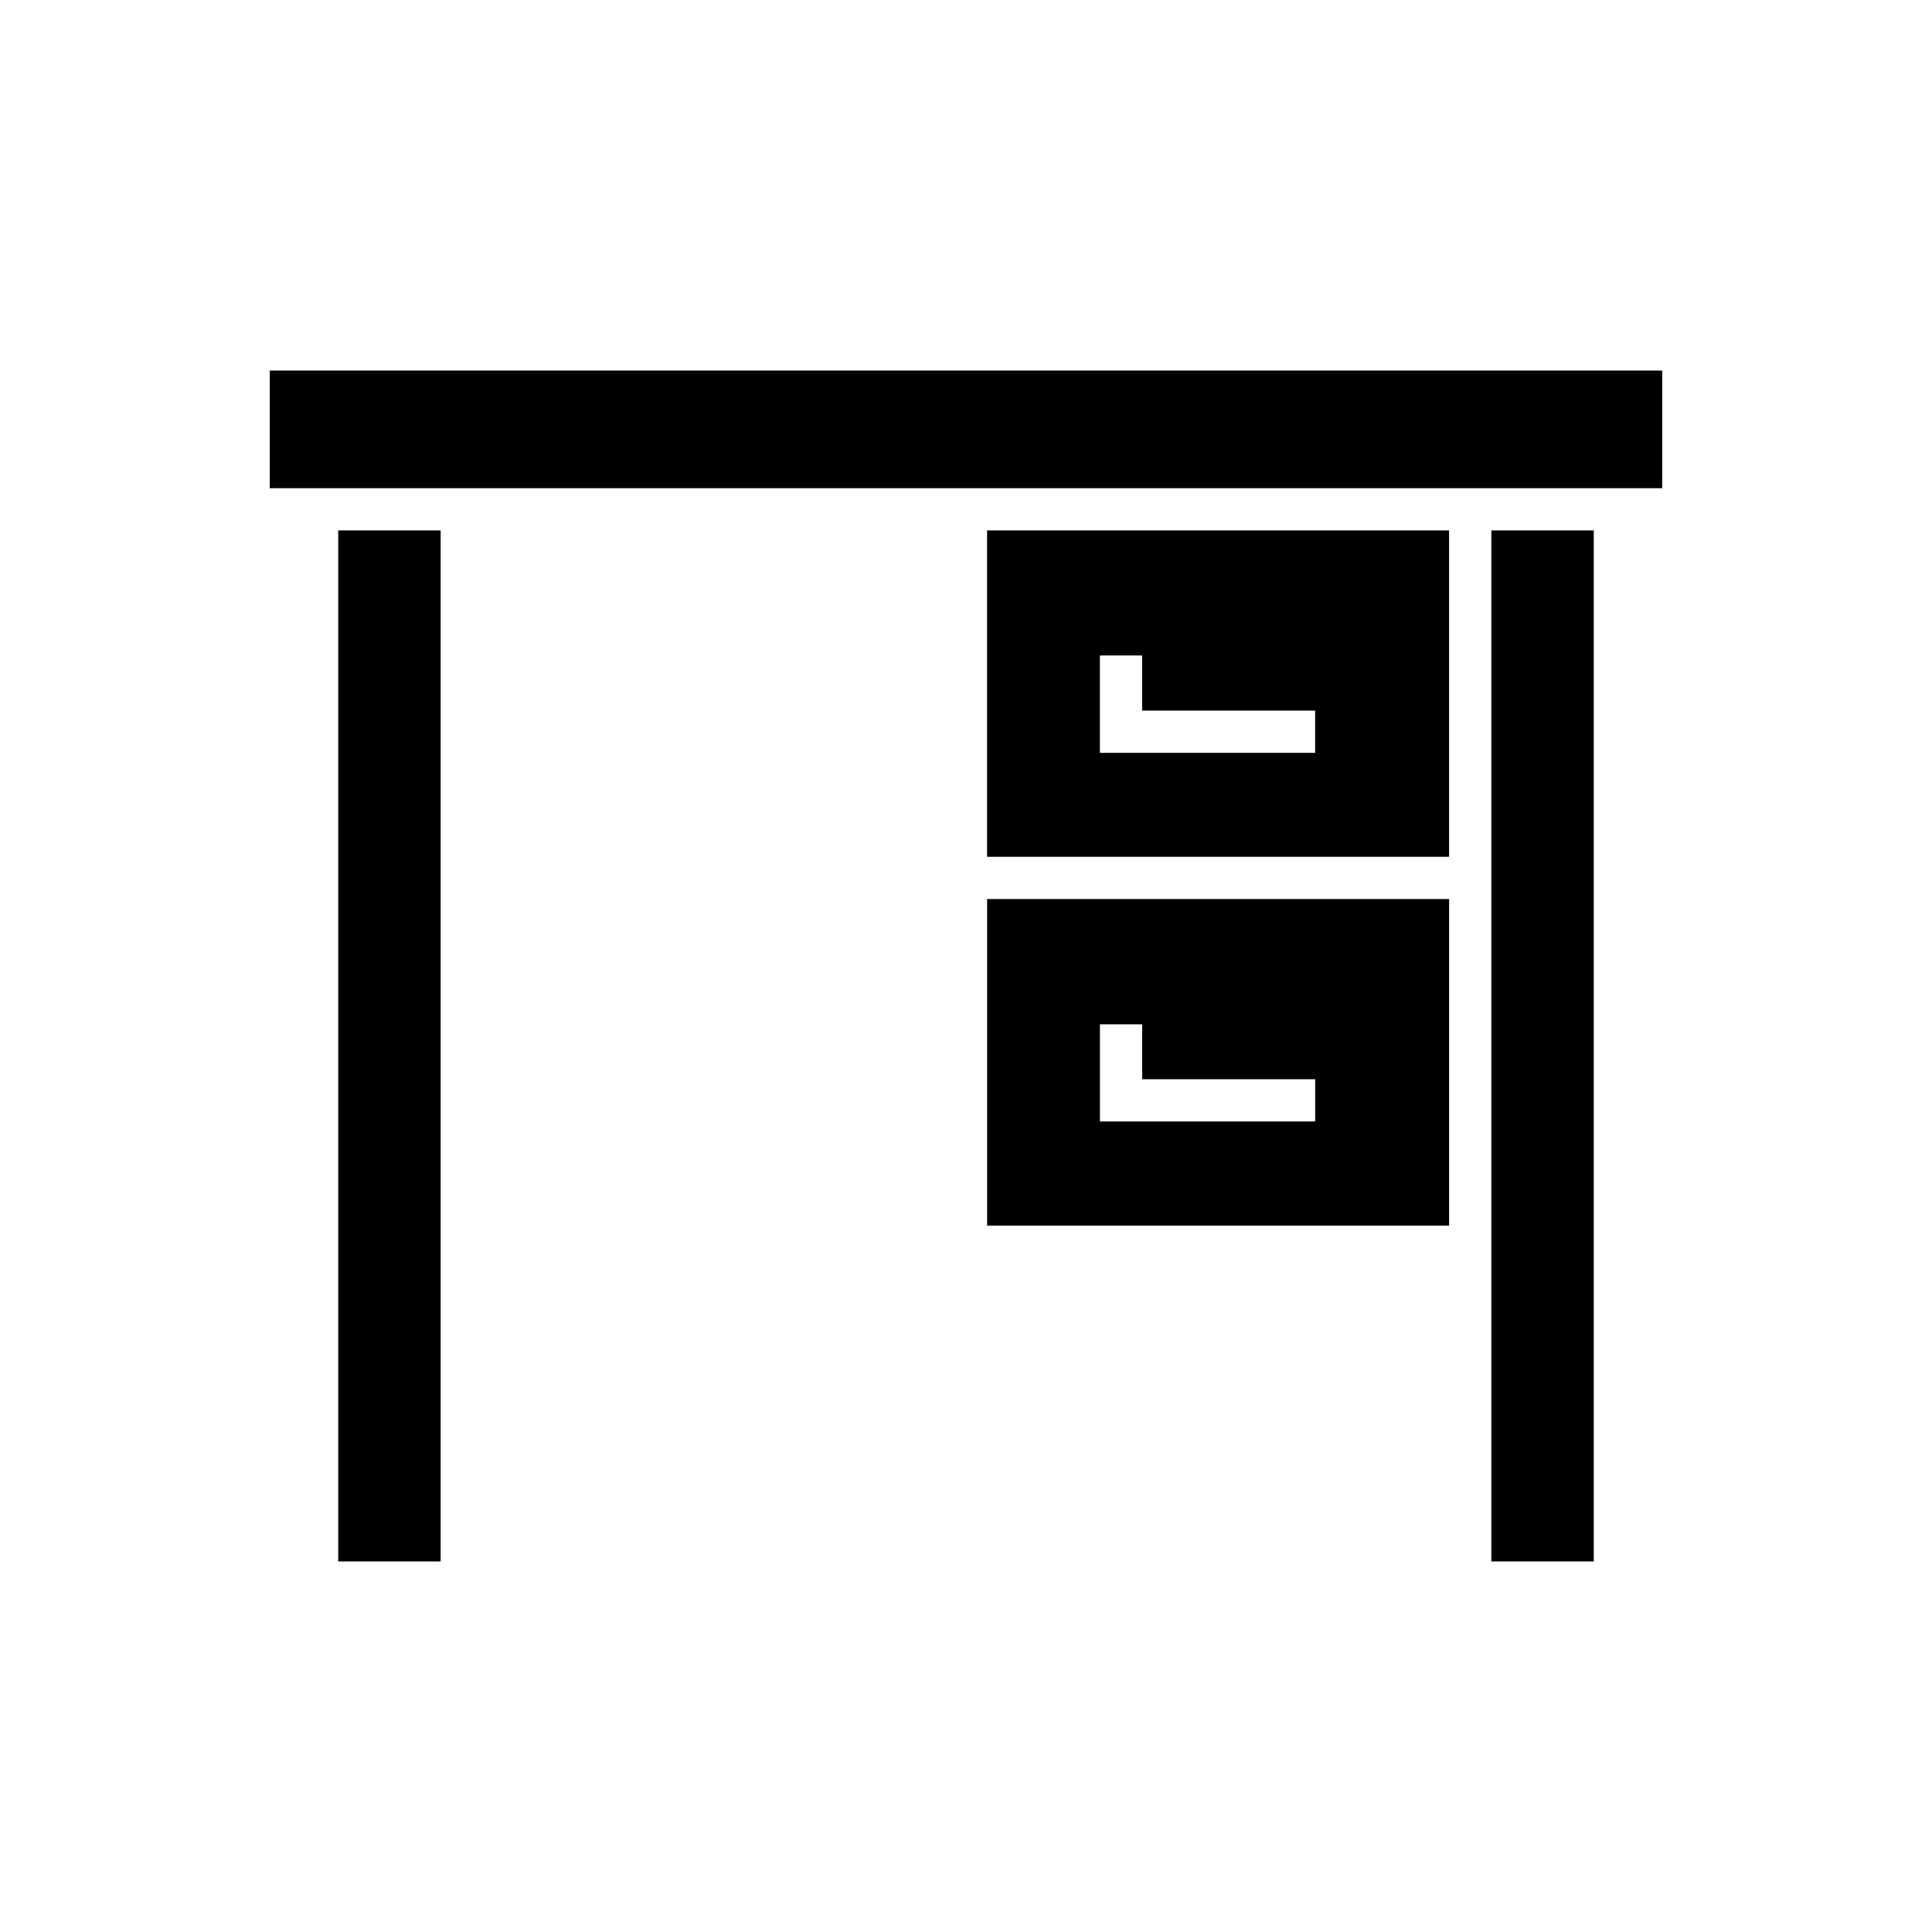
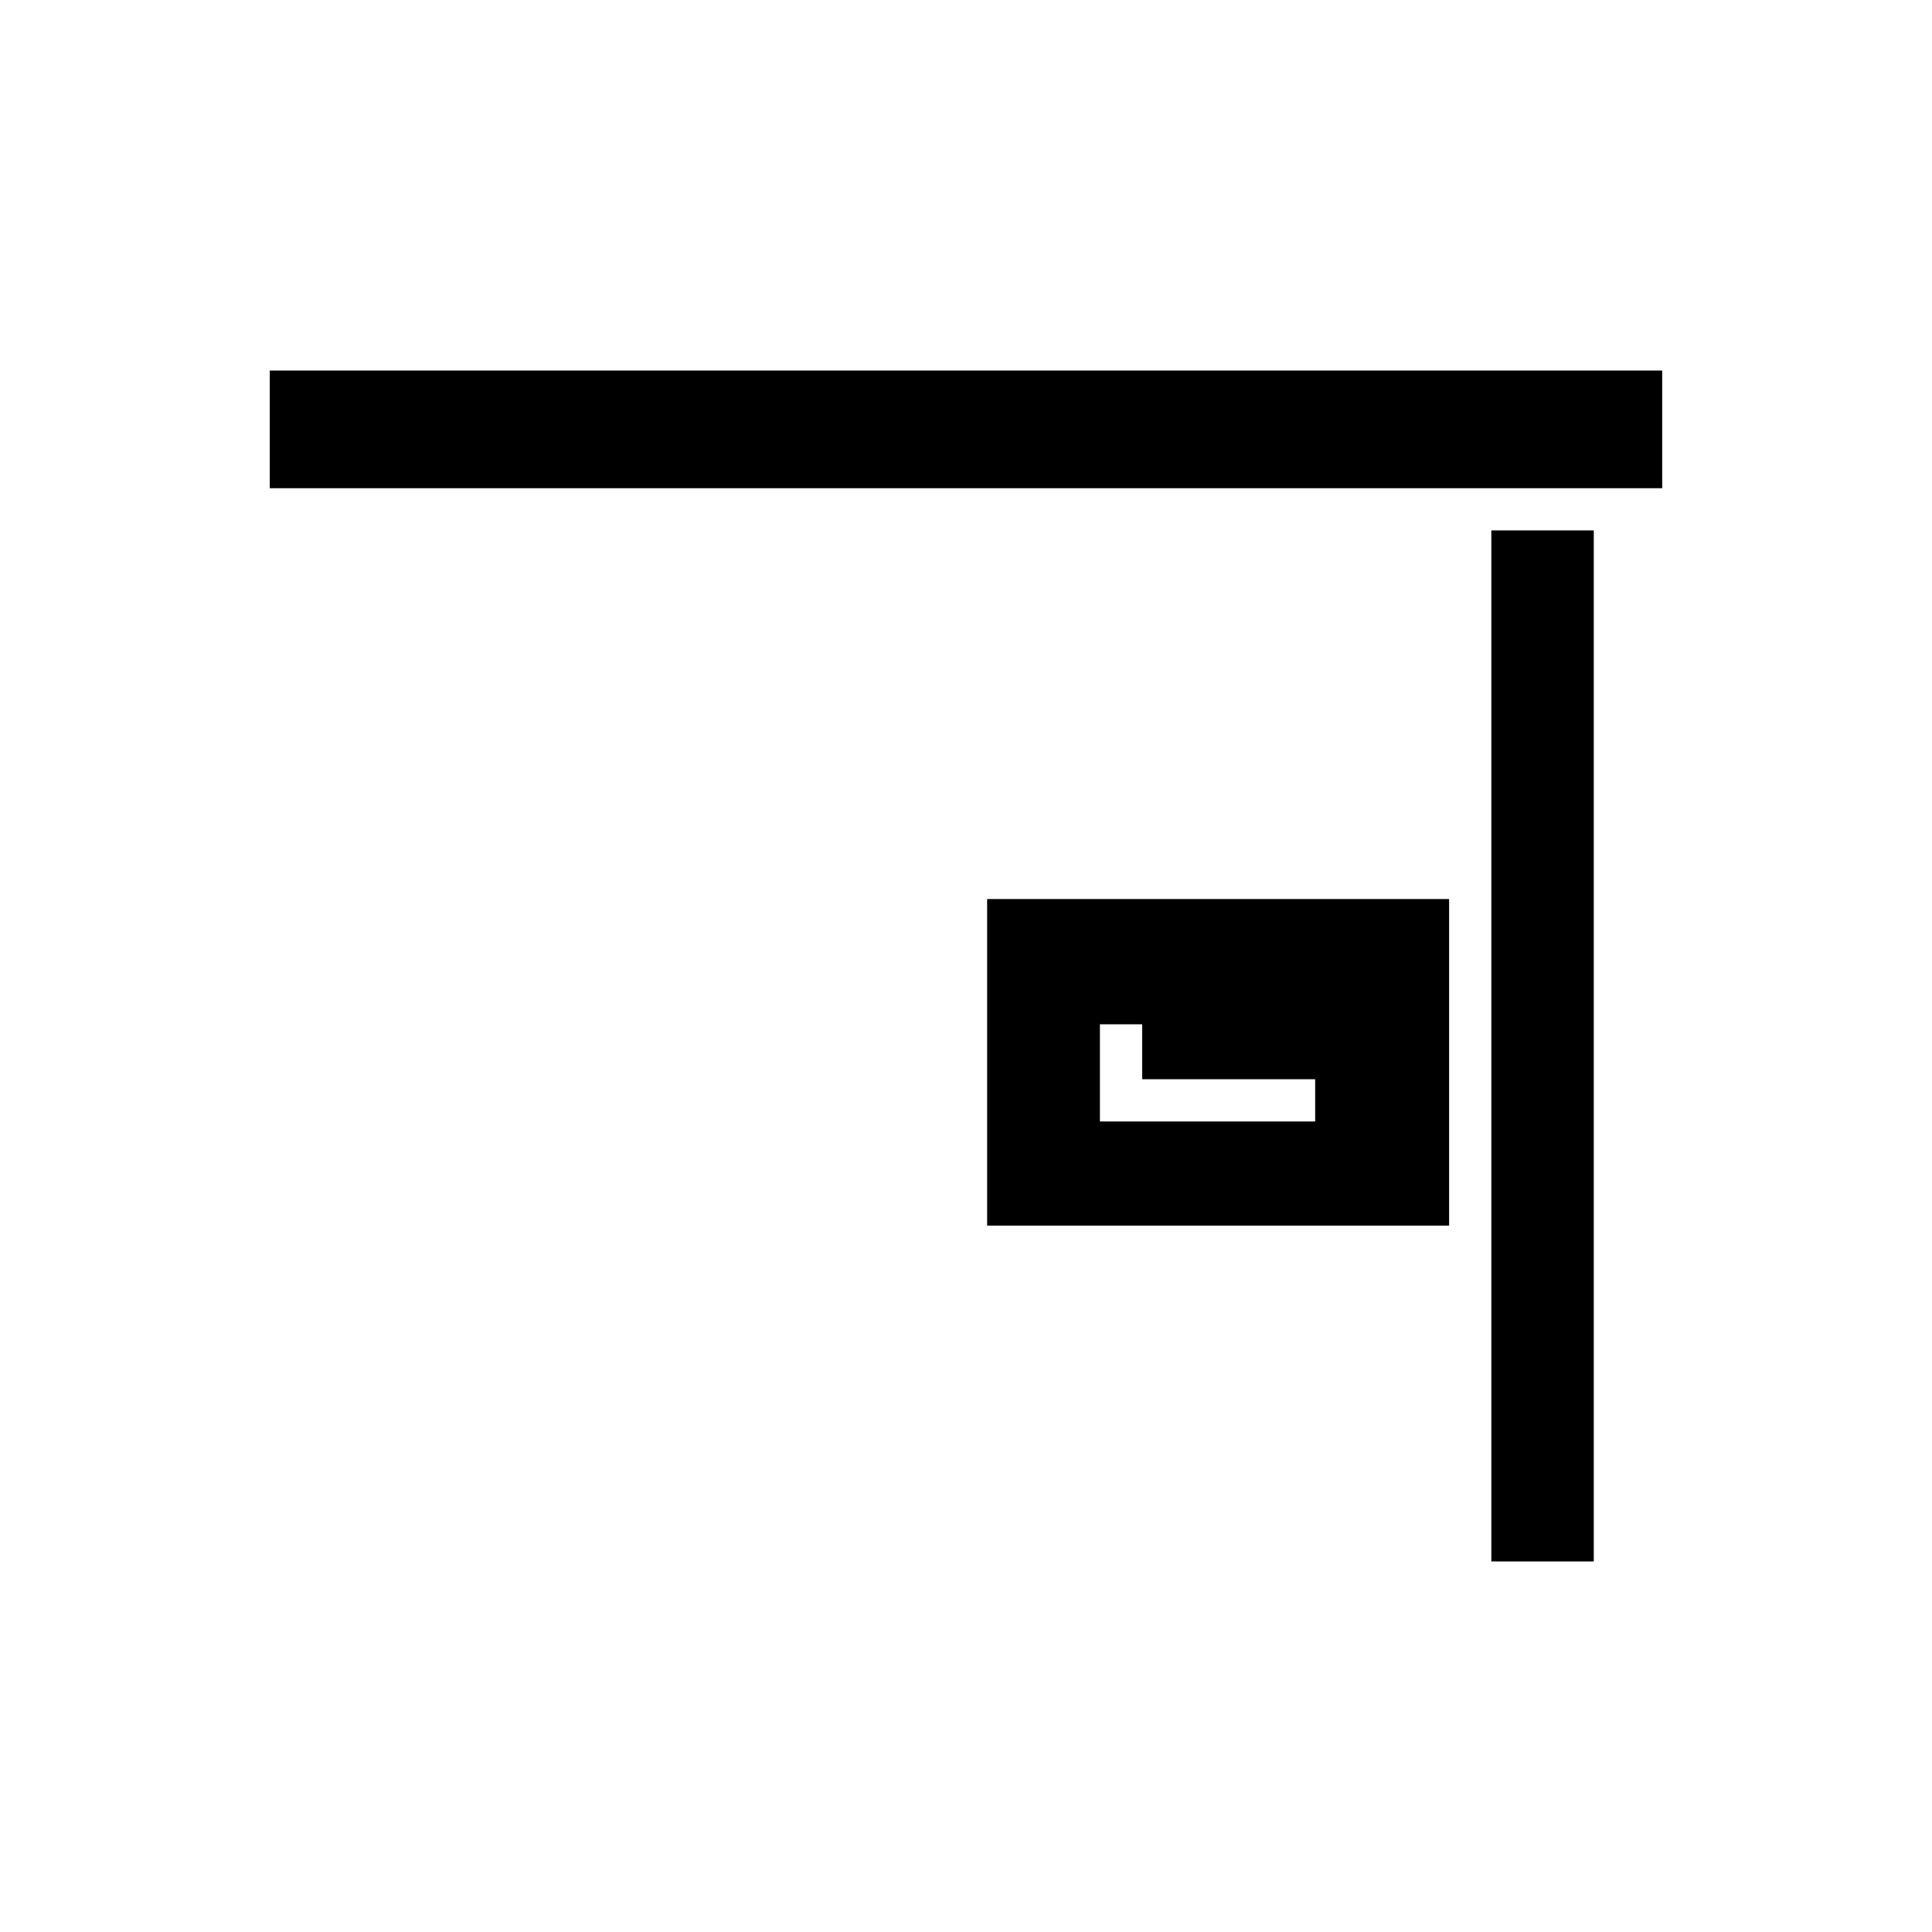
<svg xmlns="http://www.w3.org/2000/svg" fill="#000000" width="800px" height="800px" version="1.1" viewBox="144 144 512 512">
  <g>
    <path d="m215.49 242.2h369.01v31.18h-369.01z" />
    <path d="m539.22 284.57h27.148v273.23h-27.148z" />
    <path d="m405.6 468.8h122.43v-86.543h-122.43zm29.891-53.348h11.195v14.555h45.848v11.195h-57.043z" />
-     <path d="m528.02 284.57h-122.43v86.488h122.43zm-35.492 58.945h-57.043v-25.805h11.195v14.609h45.848z" />
-     <path d="m233.63 284.57h27.148v273.23h-27.148z" />
  </g>
</svg>